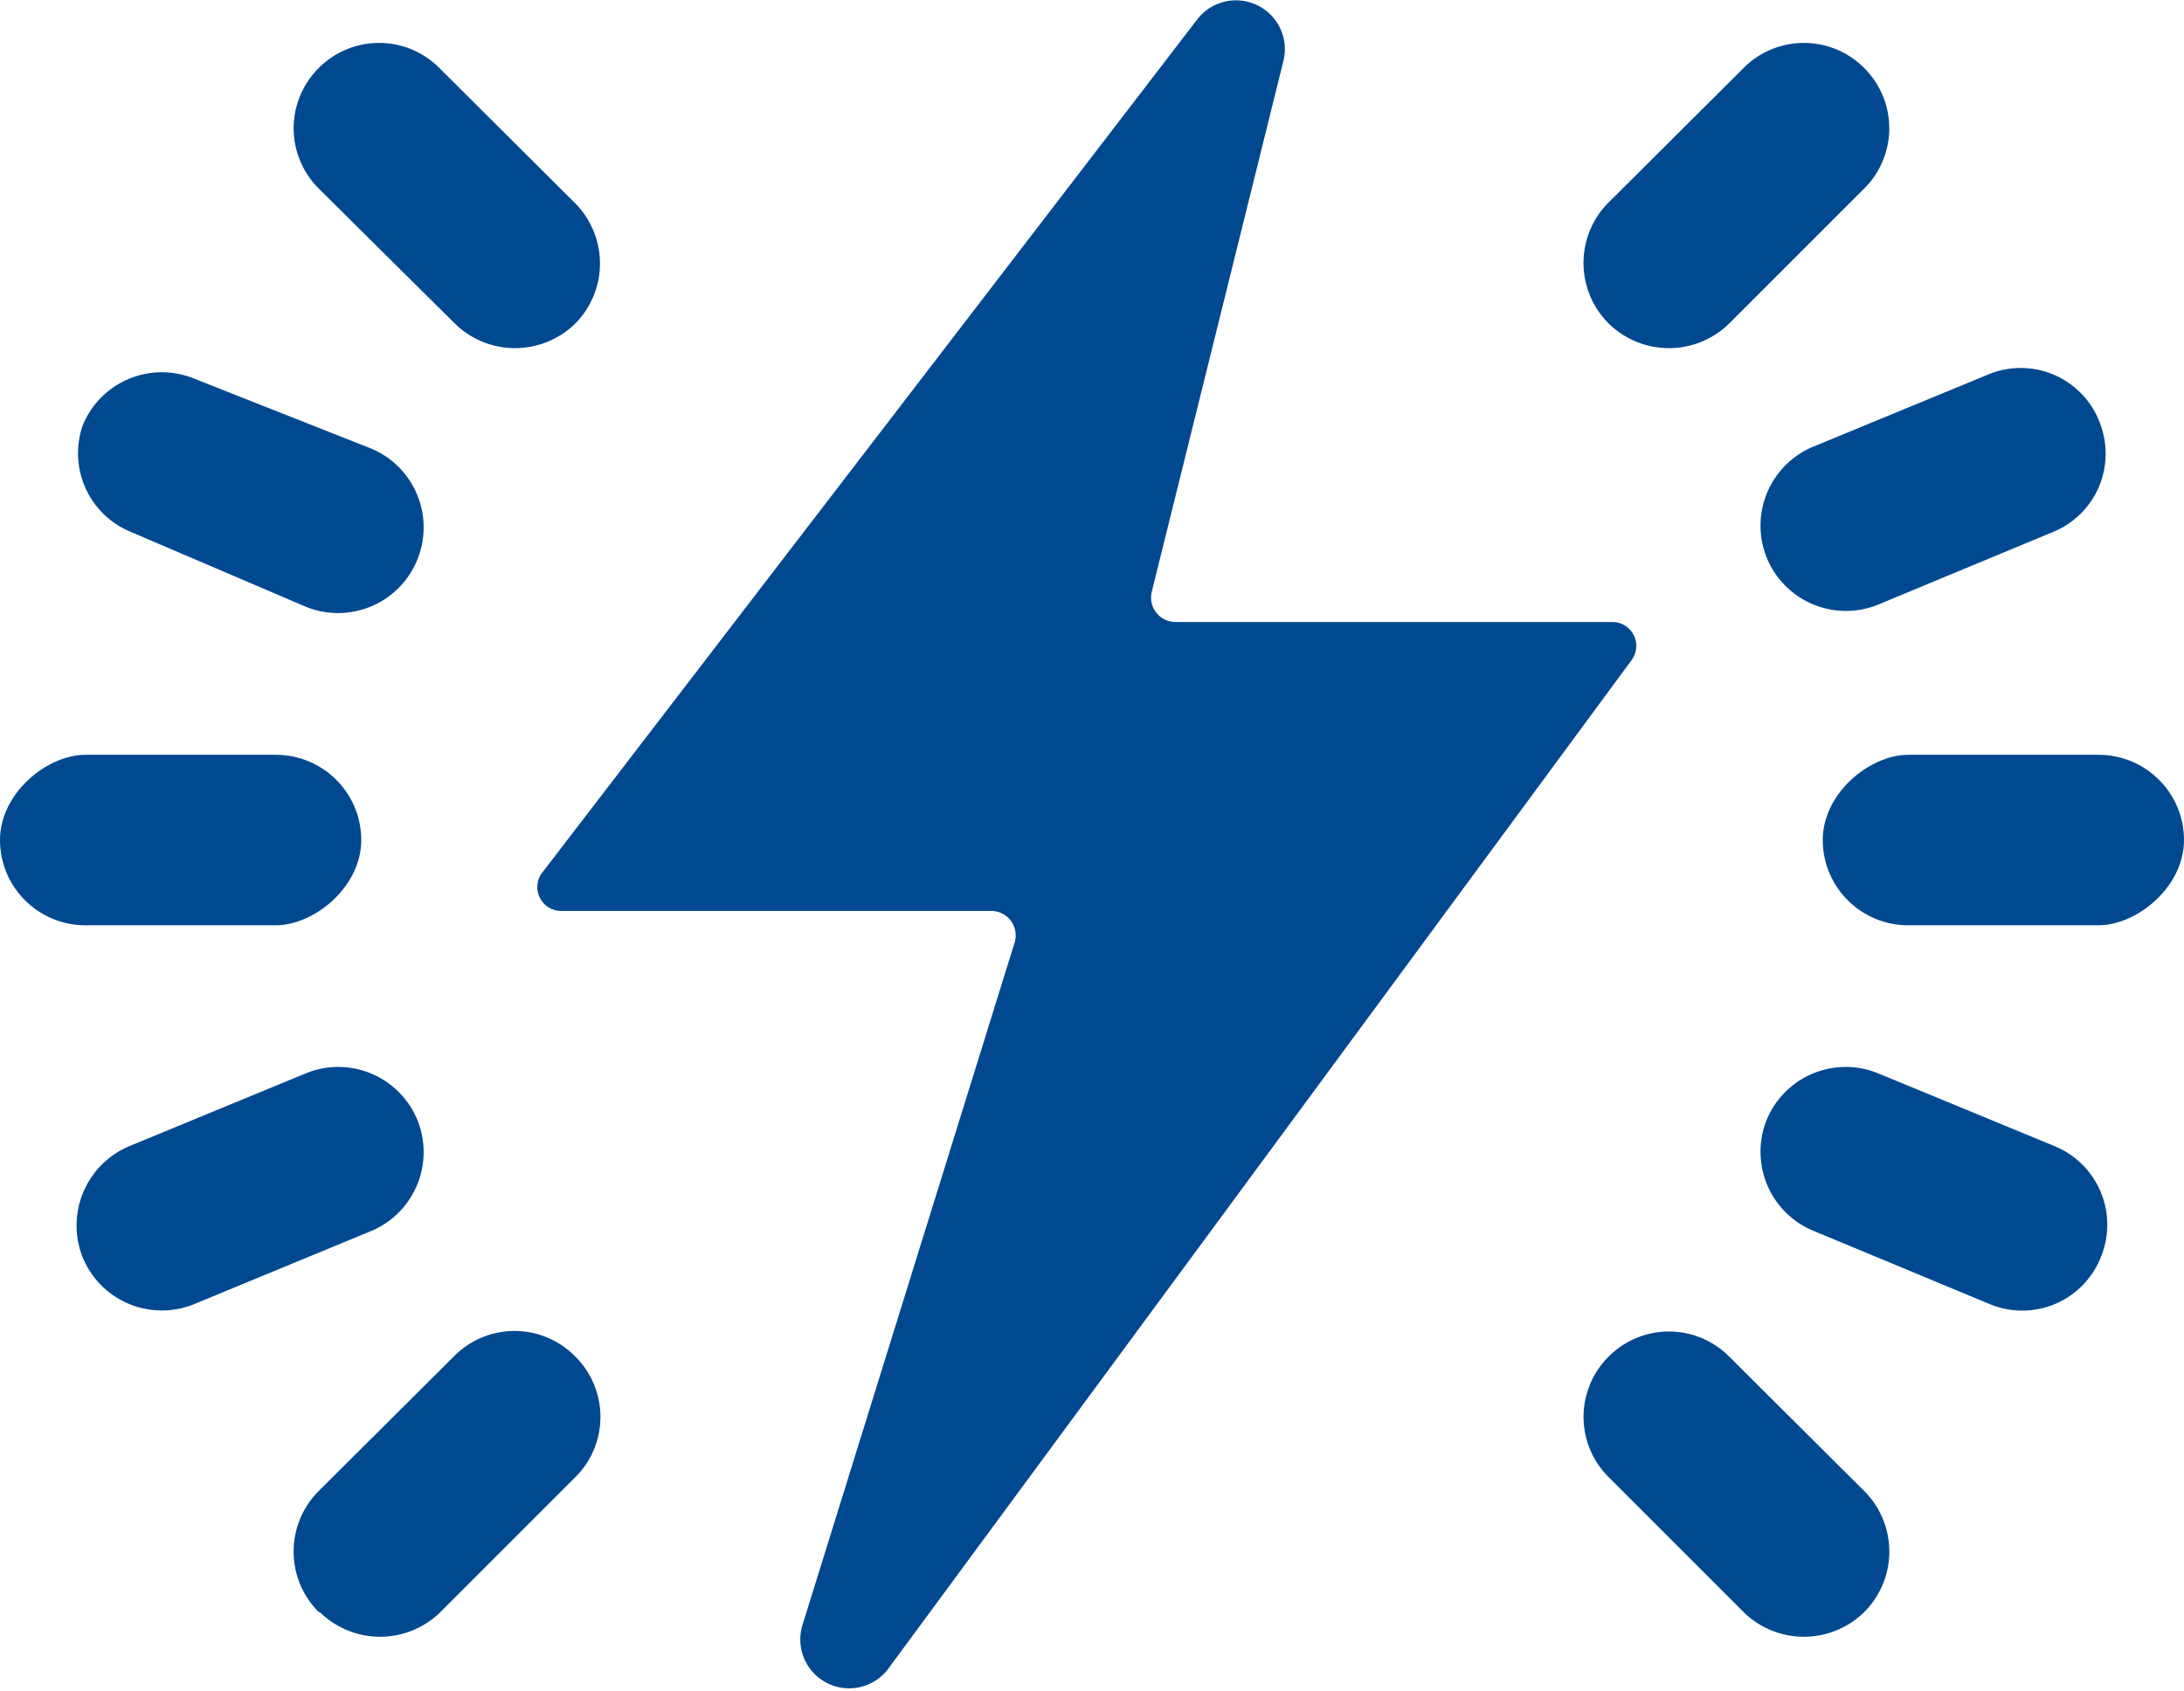
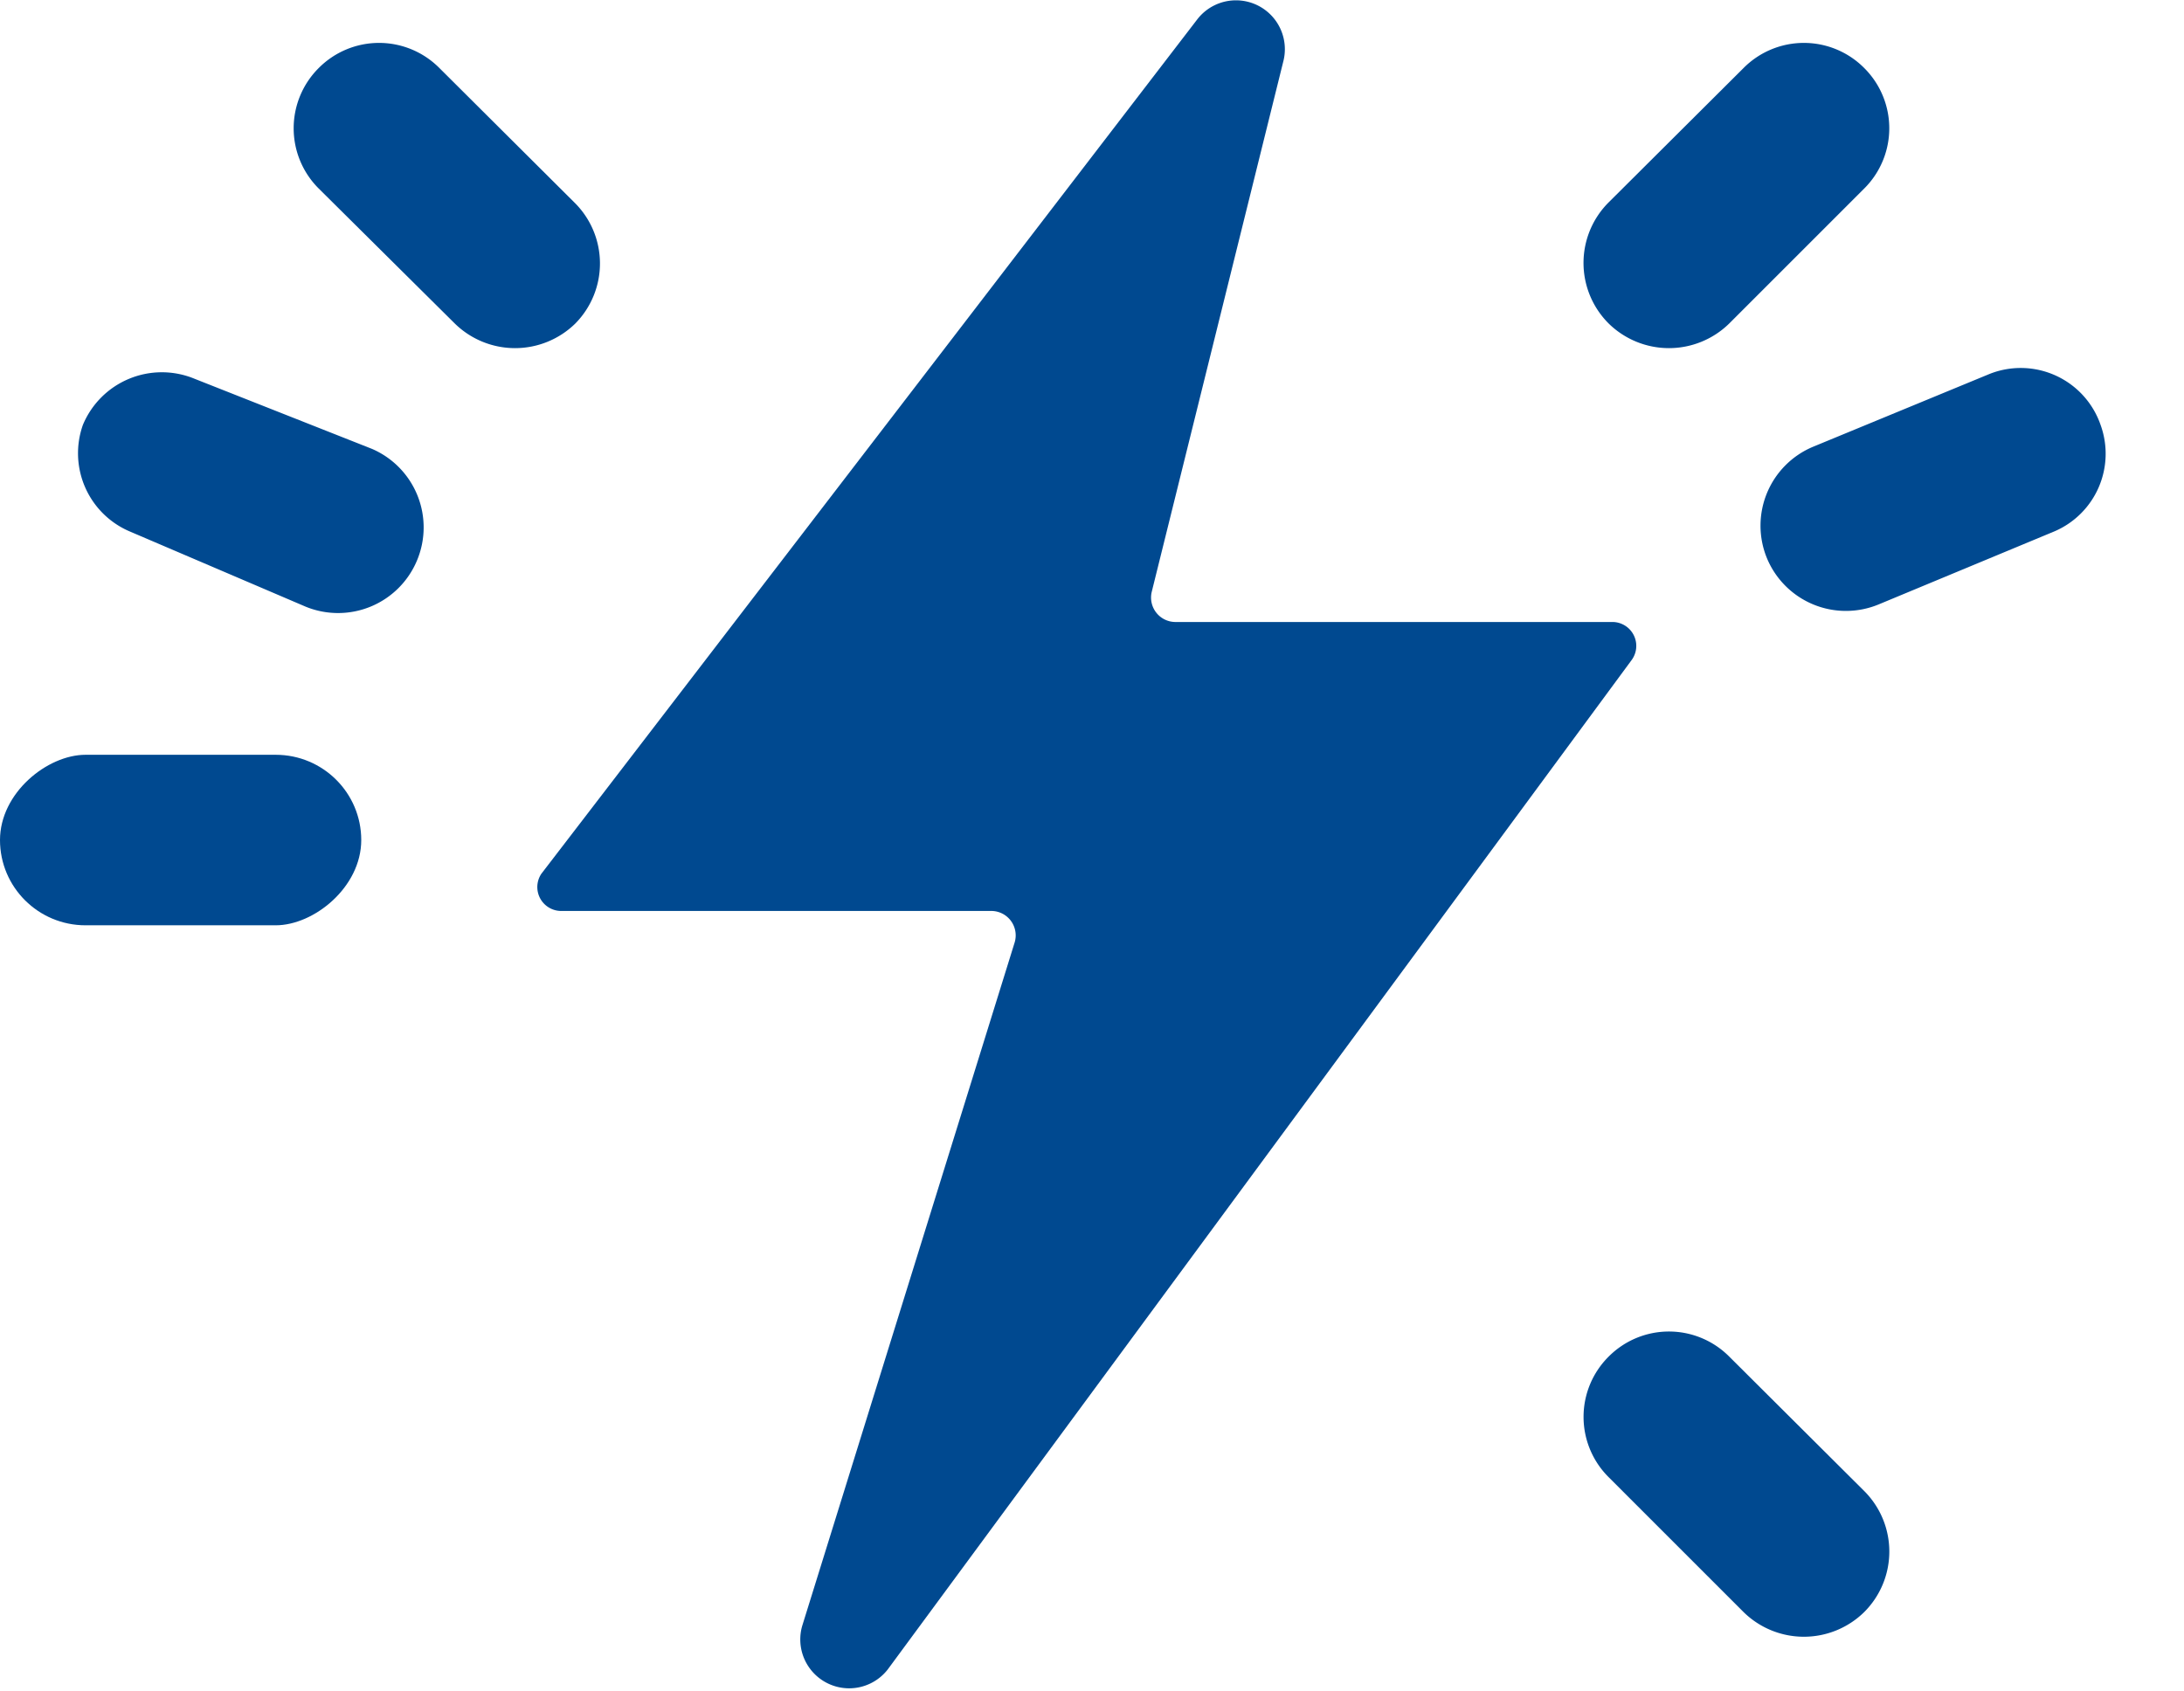
<svg xmlns="http://www.w3.org/2000/svg" id="Layer_1" data-name="Layer 1" viewBox="0 0 41.11 31.84">
  <defs>
    <style>.cls-1{fill:#004990;}</style>
  </defs>
  <path class="cls-1" d="M10.19,16.45,22.54.36a.92.92,0,0,1,1.62.78l-2.48,10a.46.46,0,0,0,.44.57h8.22a.45.45,0,0,1,.37.72l-14,19a.92.92,0,0,1-1.61-.82l4-12.87a.46.46,0,0,0-.44-.59H10.55A.45.45,0,0,1,10.19,16.45Z" />
  <path class="cls-1" d="M10.83,6.09h0a1.62,1.62,0,0,1-2.27,0L6,3.55A1.6,1.6,0,0,1,6,1.28H6a1.6,1.6,0,0,1,2.27,0l2.54,2.53A1.61,1.61,0,0,1,10.83,6.09Z" />
  <path class="cls-1" d="M35.09,30.35h0a1.62,1.62,0,0,1-2.27,0l-2.54-2.54a1.6,1.6,0,0,1,0-2.27h0a1.6,1.6,0,0,1,2.27,0l2.54,2.53A1.61,1.61,0,0,1,35.09,30.35Z" />
  <path class="cls-1" d="M7.85,10.55h0a1.61,1.61,0,0,1-2.1.87L2.43,10A1.6,1.6,0,0,1,1.56,8h0a1.61,1.61,0,0,1,2.1-.87L7,8.45A1.61,1.61,0,0,1,7.85,10.55Z" />
-   <path class="cls-1" d="M39.54,23.68h0a1.59,1.59,0,0,1-2.09.87l-3.32-1.38a1.61,1.61,0,0,1-.87-2.1h0a1.61,1.61,0,0,1,2.1-.86l3.32,1.37A1.6,1.6,0,0,1,39.54,23.68Z" />
  <rect class="cls-1" x="1.79" y="12.41" width="3.21" height="6.8" rx="1.61" transform="translate(-12.41 19.21) rotate(-90)" />
-   <rect class="cls-1" x="36.1" y="12.41" width="3.21" height="6.8" rx="1.61" transform="translate(21.9 53.52) rotate(-90)" />
-   <path class="cls-1" d="M7.85,21.07h0A1.61,1.61,0,0,1,7,23.17L3.66,24.55a1.61,1.61,0,0,1-2.1-.87h0a1.62,1.62,0,0,1,.87-2.1l3.32-1.37A1.61,1.61,0,0,1,7.85,21.07Z" />
  <path class="cls-1" d="M39.54,8h0A1.59,1.59,0,0,1,38.68,10l-3.32,1.38a1.61,1.61,0,0,1-2.1-.87h0a1.61,1.61,0,0,1,.87-2.1l3.32-1.37A1.59,1.59,0,0,1,39.54,8Z" />
-   <path class="cls-1" d="M10.83,25.54h0a1.6,1.6,0,0,1,0,2.27L8.29,30.35a1.62,1.62,0,0,1-2.27,0H6a1.61,1.61,0,0,1,0-2.28l2.54-2.53A1.6,1.6,0,0,1,10.83,25.54Z" />
  <path class="cls-1" d="M35.09,1.28h0a1.6,1.6,0,0,1,0,2.27L32.55,6.09a1.62,1.62,0,0,1-2.27,0h0a1.61,1.61,0,0,1,0-2.28l2.54-2.53A1.6,1.6,0,0,1,35.09,1.28Z" />
</svg>